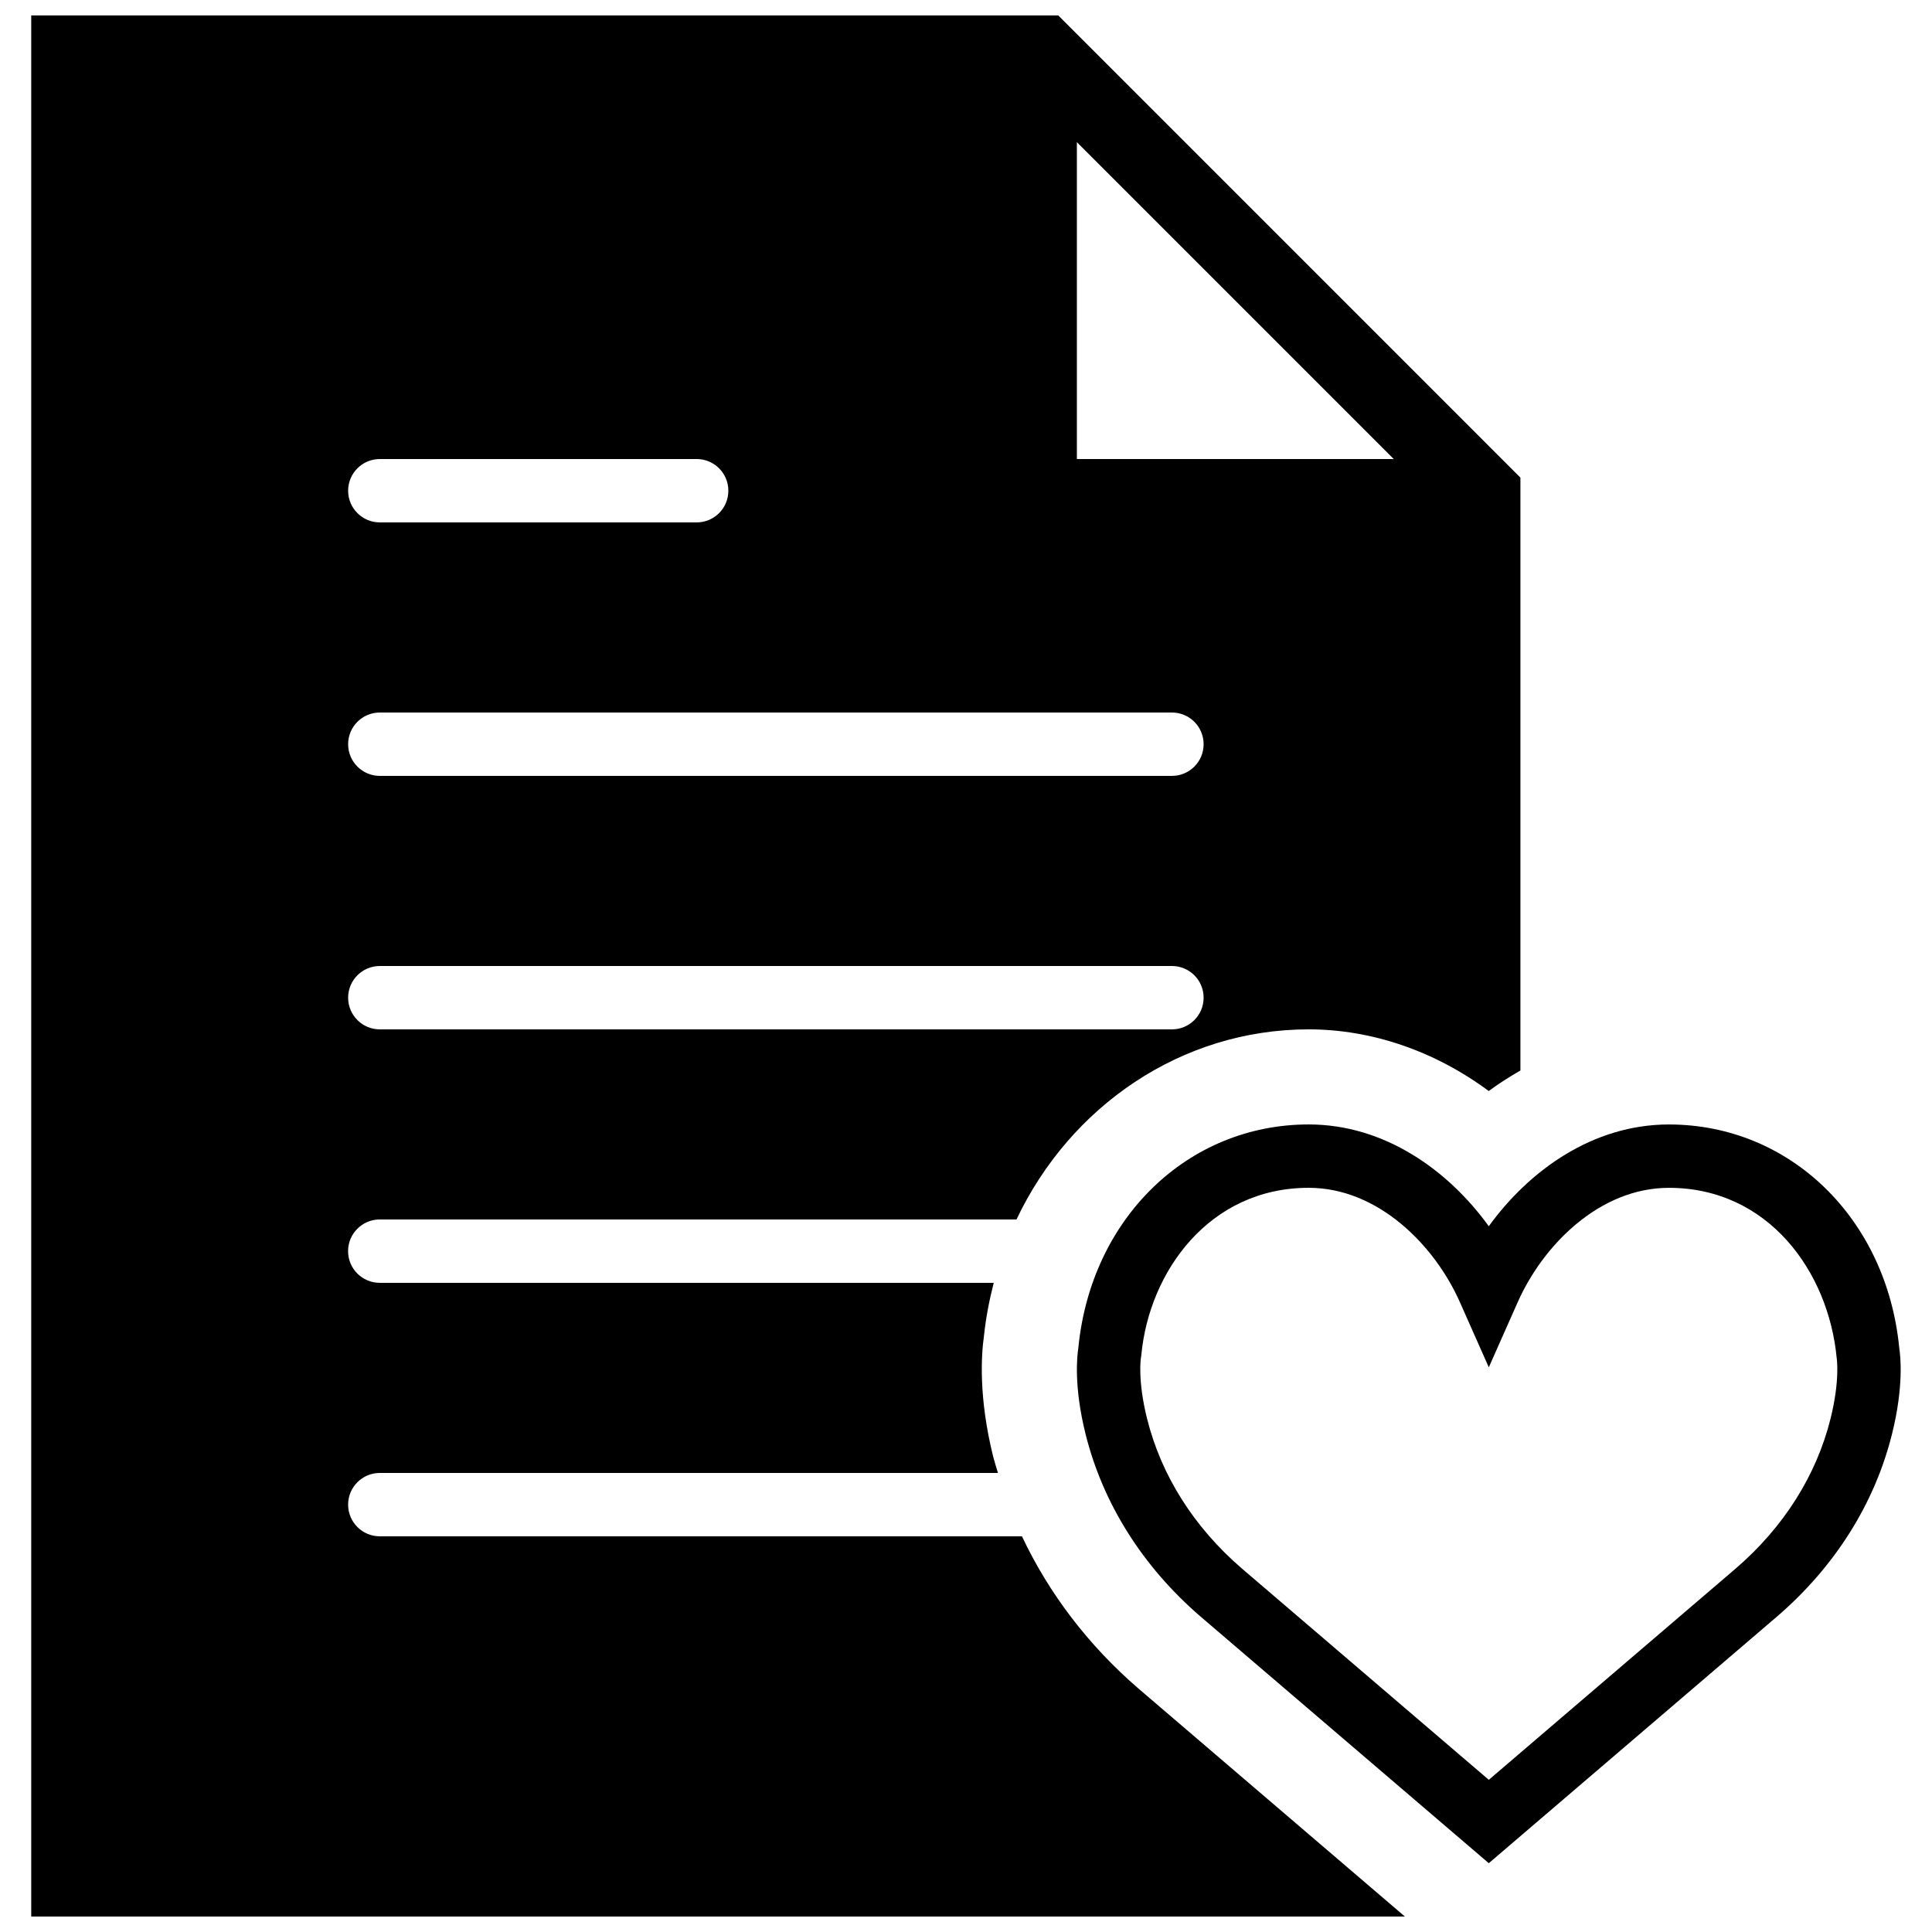
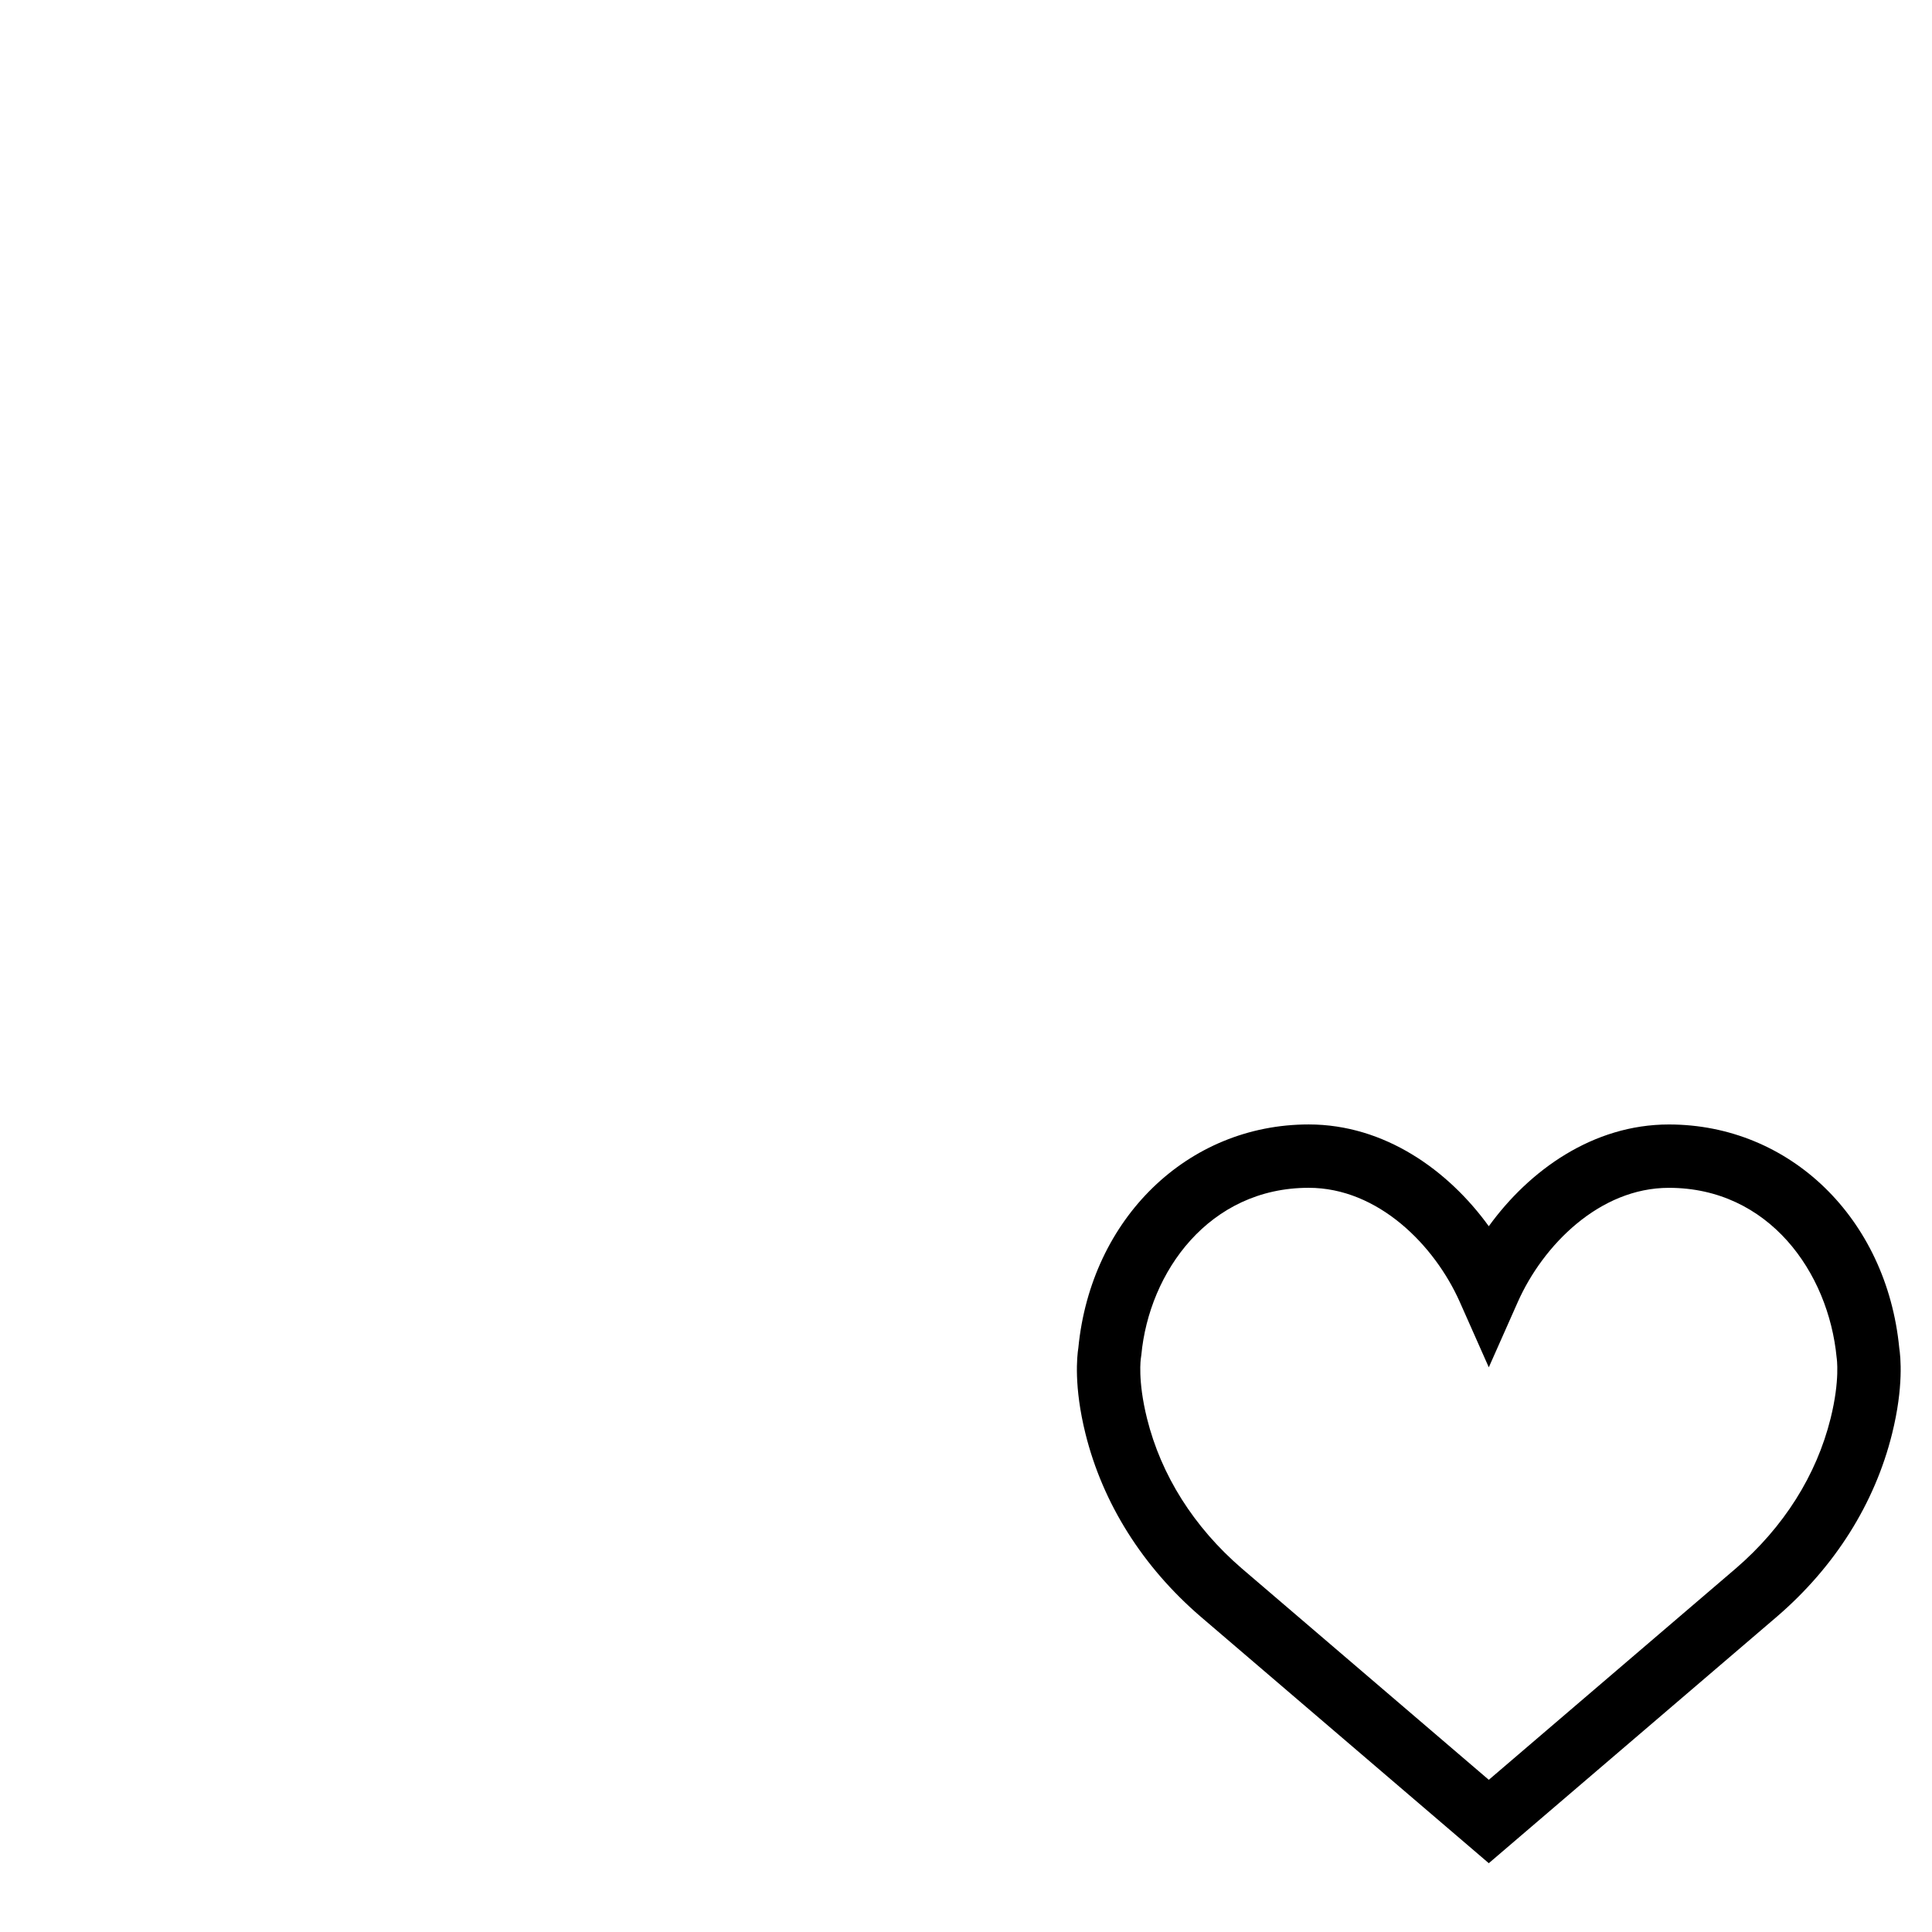
<svg xmlns="http://www.w3.org/2000/svg" width="800px" height="800px" version="1.1" viewBox="144 144 512 512">
  <defs>
    <clipPath id="a">
      <path d="m152 148.09h395v503.81h-395z" />
    </clipPath>
  </defs>
  <path d="m647.32 501.2c-3.352-34.324-28.988-59.203-61.047-59.203-20.117 0-37.012 12.156-47.727 26.969-10.715-14.812-27.609-26.977-47.727-26.977-32.062 0-57.695 24.887-61.047 59.211-0.352 2.234-1.219 10.238 1.891 22.75 4.582 18.453 15.121 35.207 30.488 48.449l76.395 65.367 76.41-65.387c15.348-13.223 25.887-29.965 30.465-48.422 3.113-12.512 2.25-20.516 1.898-22.758zm-18.199 18.711c-3.734 15.055-12.418 28.809-25.105 39.734l-65.469 56.023-65.453-56.008c-12.707-10.949-21.387-24.695-25.125-39.758-2.535-10.195-1.629-15.938-1.629-15.938l0.125-0.883c2.059-22.016 17.953-44.301 44.355-44.301 18.387 0 33.367 15.215 40.051 30.277l7.676 17.297 7.676-17.297c6.684-15.062 21.66-30.27 40.051-30.27 26.398 0 42.297 22.277 44.461 45.047 0.008 0.059 0.941 5.82-1.613 16.074z" fill-rule="evenodd" />
  <g clip-path="url(#a)">
-     <path d="m414.84 551.14h-170.19c-4.633 0-8.395-3.754-8.395-8.395 0-4.644 3.762-8.398 8.395-8.398h163.82c-0.422-1.445-0.898-2.871-1.27-4.332-3.863-15.602-3.184-26.797-2.426-32.078 0.496-4.793 1.418-9.438 2.578-13.973h-162.71c-4.633 0-8.395-3.75-8.395-8.395 0-4.644 3.762-8.398 8.395-8.398h168.74c14.242-30.043 43.699-50.379 77.422-50.379 16.742 0 33.461 5.769 47.727 16.34 2.711-2.008 5.523-3.777 8.395-5.441v-157.12l-122.47-122.48h-272.18v503.81h364.03l-70.543-60.363c-13.375-11.531-23.789-25.266-30.934-40.398zm14.543-369.46 83.969 83.969h-83.969zm-184.73 83.969h83.969c4.637 0 8.398 3.754 8.398 8.398s-3.762 8.395-8.398 8.395h-83.969c-4.633 0-8.395-3.75-8.395-8.395s3.762-8.398 8.395-8.398zm0 67.176h209.92c4.637 0 8.398 3.754 8.398 8.398 0 4.641-3.762 8.395-8.398 8.395h-209.92c-4.633 0-8.395-3.754-8.395-8.395 0-4.644 3.762-8.398 8.395-8.398zm0 67.176h209.92c4.637 0 8.398 3.75 8.398 8.395s-3.762 8.398-8.398 8.398h-209.92c-4.633 0-8.395-3.754-8.395-8.398s3.762-8.395 8.395-8.395z" fill-rule="evenodd" />
-   </g>
+     </g>
</svg>